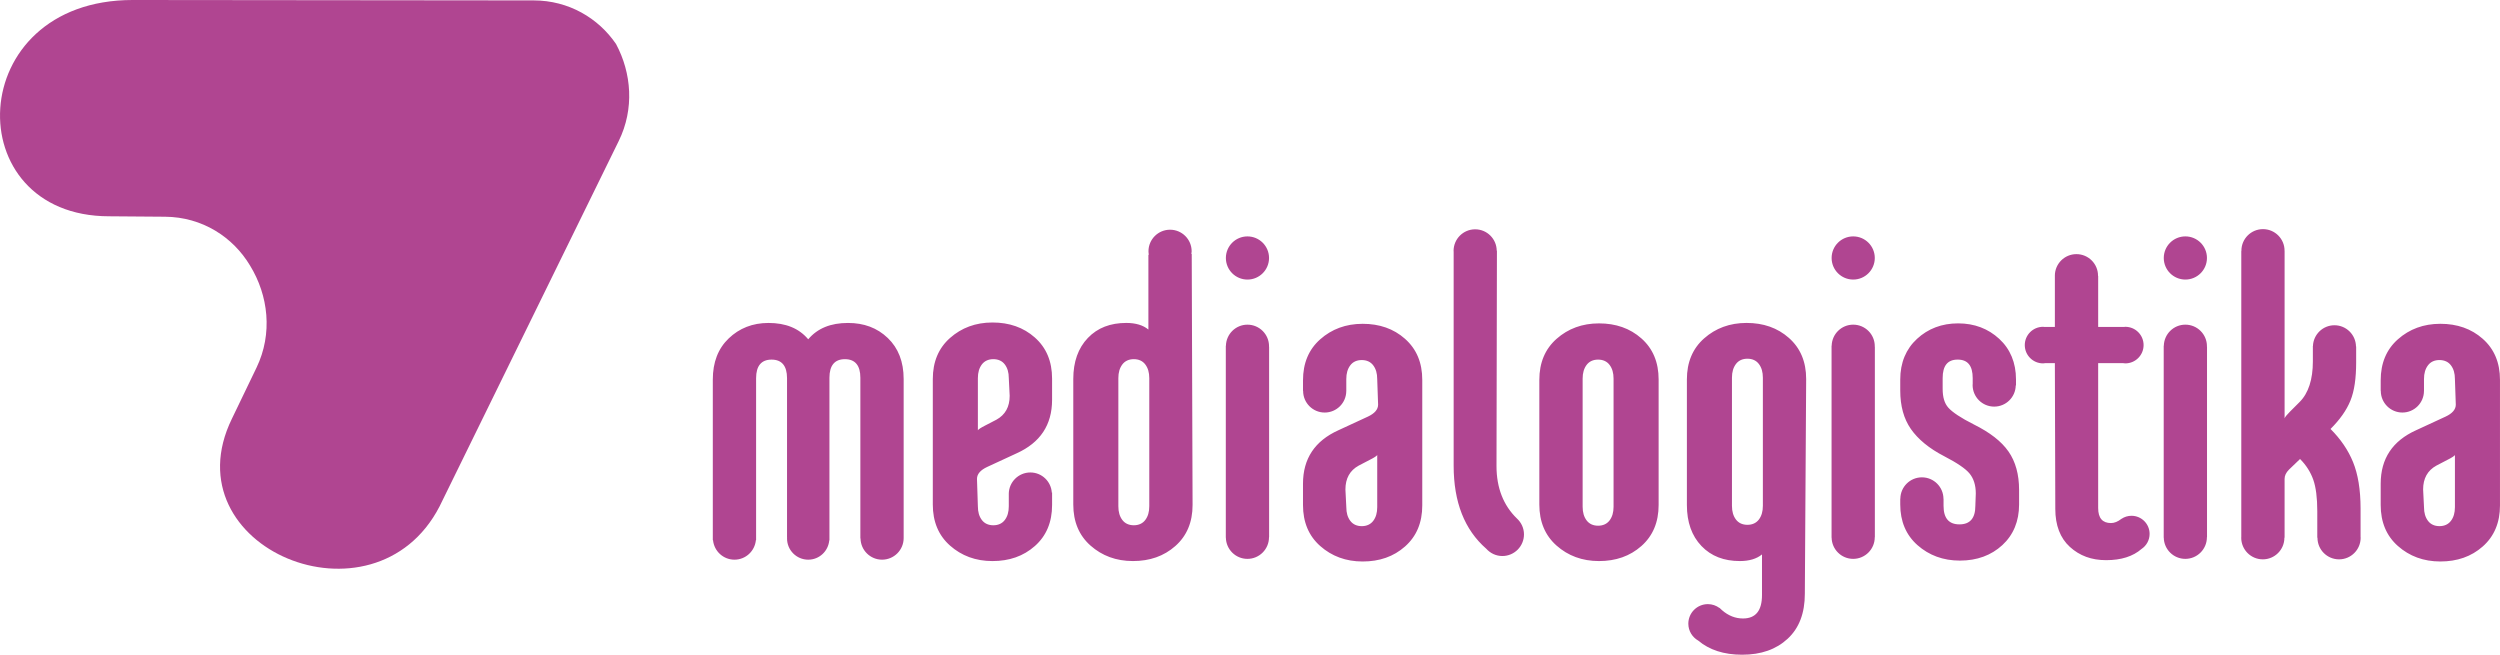
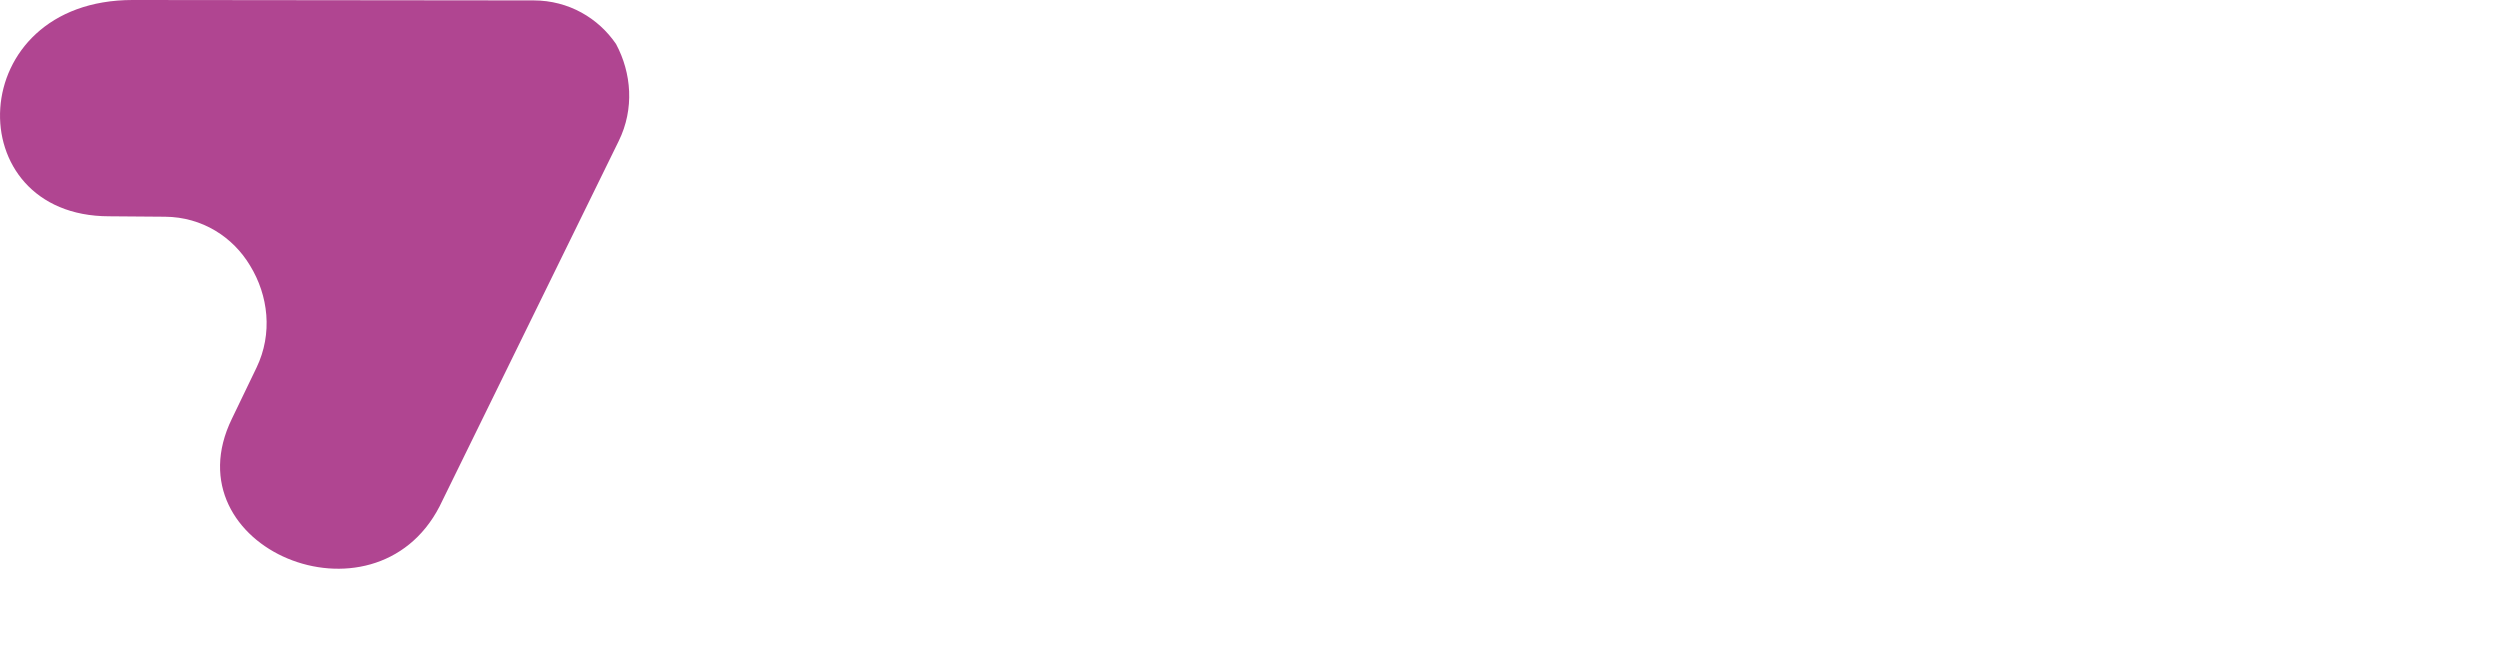
<svg xmlns="http://www.w3.org/2000/svg" xml:space="preserve" width="90.307mm" height="23.65mm" style="shape-rendering:geometricPrecision; text-rendering:geometricPrecision; image-rendering:optimizeQuality; fill-rule:evenodd; clip-rule:evenodd" viewBox="0 0 4826.23 1263.93">
  <defs>
    <style type="text/css">  .fil0 {fill:#B04591;fill-rule:nonzero}  </style>
  </defs>
  <g id="Слой_x0020_1">
    <path class="fil0" d="M1189.18 84.86c30.08,56.16 35.67,125.34 5.33,187.21l-346.02 705.67c-126.13,244.14 -522.22,80.18 -400.93,-169.17l47.6 -98.77c31.72,-65.84 22.89,-139.48 -12.44,-197.08 -32.8,-54.9 -92.12,-93.76 -164.05,-94.32l-107.94 -0.85c-293.44,0 -282.38,-417.56 45.55,-417.56l773.94 0.81c67.88,0.1 124.86,34.26 158.96,84.05z" />
-     <path class="fil0" d="M4557.08 1036.65c0.02,0.51 0.15,0.99 0.15,1.49 0,23.02 -18.65,41.69 -41.66,41.69 -23.02,0 -41.69,-18.66 -41.69,-41.69 0,-0.06 0.02,-0.11 0.02,-0.17 -0.04,-0.02 -0.09,-0.02 -0.13,-0.02 -0.1,-0.02 -0.17,0.02 -0.27,0l0 -51.22c0,-25.58 -2.57,-46.04 -7.69,-60.53 -5.11,-14.5 -13.61,-28.17 -25.57,-40.09l-21.32 20.46c-5.96,5.97 -8.52,11.93 -8.52,17.91l0 113.53c-0.13,0 -0.27,0 -0.4,0 0,0.04 0.02,0.1 0.02,0.13 0,23.02 -18.65,41.69 -41.66,41.69 -23,0 -41.67,-18.66 -41.67,-41.69 0,-0.4 0.1,-0.8 0.11,-1.21l0 -552.31c0.1,0.02 0.17,0 0.27,0.02 0,-0.22 -0.06,-0.43 -0.06,-0.64 0,-23 18.65,-41.66 41.67,-41.66 23.02,0 41.66,18.67 41.66,41.66 0,0.19 -0.06,0.38 -0.06,0.57 0.04,0 0.08,0.03 0.12,0.03l0 323.04c0.84,-2.54 4.26,-6.84 10.23,-12.78l18.76 -18.78c17.04,-17.06 25.59,-43.49 25.59,-78.47l0 -28.01 -0.02 -0.04 0.02 -0.04 0 -1.54c0.04,0.02 0.09,0.02 0.15,0.04 0.83,-22.26 19.04,-40.12 41.51,-40.12 22.78,0 41.21,18.29 41.59,40.97 0.11,-0.02 0.21,0 0.32,0l0 30.46c0,30.71 -3.43,55.45 -11.11,74.2 -7.65,18.78 -20.45,36.69 -38.37,54.58 19.63,19.61 34.13,40.95 43.5,63.99 9.39,23.02 14.5,52.87 14.5,89.53l0 55.03zm-407.27 -5.98c0,12.1 -6.15,22.78 -15.52,29.06 -16.63,14.42 -39.25,21.67 -68.43,21.67 -28.15,0 -51.17,-8.51 -69.93,-25.57 -18.78,-17.08 -28.17,-41.79 -28.17,-73.36l-0.84 -281.43 -18.2 0c-1.51,0.2 -3.01,0.47 -4.58,0.47 -19.5,0 -35.31,-15.8 -35.31,-35.31 0,-19.5 15.81,-35.3 35.31,-35.3 0.68,0 1.3,0.17 1.96,0.21l20.82 0 0 -98.5c0,-0.12 -0.02,-0.23 -0.02,-0.35 0,-23.02 18.65,-41.66 41.65,-41.66 23.02,0 41.69,18.65 41.69,41.66 0,0.13 -0.04,0.25 -0.04,0.38 0.1,0 0.21,0.02 0.32,0l0 98.47 50.43 0c0.66,-0.04 1.28,-0.21 1.96,-0.21 19.51,0 35.29,15.8 35.29,35.3 0,19.51 -15.78,35.31 -35.29,35.31 -1.59,0 -3.07,-0.27 -4.59,-0.47l-47.81 0 0 279.74c0,19.6 8.52,28.98 24.73,28.98 6.6,0 13.22,-2.75 19.82,-7.87 0.15,-0.1 0.3,-0.2 0.45,-0.3 0.07,-0.04 0.13,-0.07 0.21,-0.13 0,0 0,0.02 0,0.04 5.5,-3.64 12.05,-5.77 19.13,-5.77 19.31,0 34.96,15.65 34.96,34.95zm-272.43 -159.07c13.65,19.61 20.47,44.35 20.47,74.21l0 28.13c0,32.39 -11.06,58.84 -32.39,78.47 -21.32,19.6 -48.62,29.84 -81.88,29.84 -32.41,0 -59.69,-10.24 -81.88,-29.84 -22.17,-19.63 -33.27,-46.08 -33.27,-78.47l0 -11.2c0.06,0 0.13,0 0.19,0 0.25,-22.8 18.76,-41.23 41.63,-41.23 22.92,0 41.49,18.53 41.63,41.42 0.05,0 0.1,0.02 0.15,0.02l0 13.54c0,23.88 10.24,35.82 30.71,35.82 20.47,0 30.69,-11.94 30.69,-35.82l0.85 -23.87c0,-16.22 -4.26,-29 -11.93,-38.37 -7.67,-9.39 -23.89,-20.47 -48.61,-33.27 -29.84,-15.35 -51.19,-33.28 -64.84,-52.89 -13.63,-19.62 -20.47,-44.34 -20.47,-74.19l0 -21.32c0,-32.41 11.11,-58.85 32.43,-78.47 21.3,-19.61 47.76,-29.84 79.31,-29.84 31.54,0 58,10.23 79.31,29.84 21.31,19.62 32.41,46.06 32.41,78.47l0 11.37c-0.17,-0.04 -0.34,0 -0.49,0 -0.36,22.7 -18.82,41.01 -41.61,41.01 -23.02,0 -41.66,-18.65 -41.66,-41.67 0,-0.68 0.15,-1.3 0.17,-1.96l0 -11.31c0,-23.87 -9.39,-35.82 -29,-35.82 -19.61,0 -29,11.96 -29,35.82l0 20.47c0,16.22 3.43,28.13 11.08,36.67 7.67,8.52 23.91,19.63 49.47,32.41 30.71,15.36 52.89,32.41 66.51,52.03zm-948.96 129.37c8.32,7.64 13.61,18.5 13.61,30.67 0,23.08 -18.68,41.77 -41.76,41.77 -12.4,0 -23.41,-5.51 -31.05,-14.09l-0.02 0c-41.89,-36.61 -62.93,-89.81 -62.93,-160.44l0 -413.17c-0.02,-0.45 -0.15,-0.88 -0.15,-1.35 0,-23.02 18.65,-41.67 41.67,-41.67 22.87,0 41.36,18.43 41.63,41.22 0.13,-0.02 0.27,-0.02 0.4,-0.04l-0.83 415.86c0,42.4 13.56,76.2 39.44,101.24zm1810.82 -21.93c0,11.08 -2.54,19.63 -7.67,26.45 -5.11,6.81 -12.8,10.24 -22.19,10.24 -9.39,0 -17.06,-3.43 -22.15,-10.24 -5.13,-6.82 -7.69,-15.37 -7.69,-26.45l-1.7 -34.1c0,-21.33 8.52,-36.69 25.58,-46.06l21.31 -11.11c8.54,-4.24 13.65,-7.67 14.51,-9.36l0 100.63zm53.73 -324.93c-22.19,-19.61 -49.47,-29 -81.88,-29 -32.43,0 -59.71,10.24 -81.88,29.86 -22.17,19.6 -33.26,46.05 -33.26,79.29l0 20.27c0.07,0.02 0.17,0.04 0.22,0.06 0,0.04 -0.02,0.07 -0.02,0.11 0,23.02 18.68,41.7 41.69,41.7 22.94,0 41.55,-18.58 41.65,-41.48 0.02,0 0.02,0 0.04,0l0 -23.19c0,-11.08 2.56,-19.62 7.69,-26.43 5.09,-6.85 12.76,-10.23 22.15,-10.23 9.39,0 17.08,3.39 22.19,10.23 5.13,6.81 7.67,15.35 7.67,26.43l1.7 49.46c0,9.36 -6.81,17.04 -19.61,23.03l-57.15 26.43c-45.21,20.47 -68.23,54.58 -68.23,103.21l0 40.93c0,33.26 11.08,59.71 33.26,79.31 22.17,19.61 49.45,29.85 81.88,29.85 32.41,0 59.69,-9.37 81.88,-28.98 22.17,-19.63 33.26,-46.08 33.26,-79.32l0 -242.23c0,-33.26 -11.08,-59.69 -33.26,-79.31zm-532.55 15.25c0.07,0 0.15,0 0.23,0l0 367.77c-0.08,0 -0.15,0.02 -0.21,0 0,0.04 0,0.06 0,0.06 0,23.03 -18.65,41.71 -41.67,41.71 -22.77,0 -41.21,-18.29 -41.6,-40.97 -0.04,0 -0.08,-0.02 -0.13,-0.02l0 -370.43c0.07,0 0.15,0 0.22,0.02 0.51,-22.56 18.89,-40.74 41.59,-40.74 23,0 41.67,18.65 41.67,41.66 0,0.33 -0.1,0.63 -0.1,0.95zm-83.25 -171.31c0,-23.02 18.66,-41.67 41.68,-41.67 23,0 41.67,18.65 41.67,41.67 0,23 -18.67,41.66 -41.67,41.66 -23.02,0 -41.68,-18.66 -41.68,-41.66zm-557.99 171.31c0.08,0 0.15,0 0.23,0l0 367.77c-0.06,0 -0.13,0.02 -0.21,0 0,0.04 0.02,0.06 0.02,0.06 0,23.03 -18.66,41.71 -41.68,41.71 -22.76,0 -41.2,-18.29 -41.59,-40.97 -0.04,0 -0.09,-0.02 -0.13,-0.02l0 -370.43c0.07,0 0.15,0 0.22,0.02 0.49,-22.56 18.87,-40.74 41.57,-40.74 23.02,0 41.66,18.65 41.66,41.66 0,0.33 -0.07,0.63 -0.1,0.95zm-83.24 -171.31c0,-23.02 18.65,-41.67 41.67,-41.67 23.02,0 41.66,18.65 41.66,41.67 0,23 -18.65,41.66 -41.66,41.66 -23.02,0 -41.67,-18.66 -41.67,-41.66zm-132.72 478.44c0,11.08 -2.57,19.62 -7.67,26.44 -5.13,6.81 -12.8,10.24 -22.17,10.24 -9.39,0 -17.06,-3.43 -22.17,-10.24 -5.11,-6.82 -7.67,-15.36 -7.67,-26.44l0 -247.34c0,-11.07 2.57,-19.6 7.67,-26.41 5.11,-6.83 12.78,-10.24 22.17,-10.24 9.37,0 17.04,3.41 22.17,10.24 5.11,6.8 7.67,15.34 7.67,26.41l0 247.34zm50.32 -324.07c-22.17,-19.62 -49.45,-28.99 -81.88,-28.99 -32.41,0 -59.69,10.24 -81.86,29.84 -22.17,19.61 -33.26,46.05 -33.26,79.32l0 242.21c0,33.26 9.37,59.71 28.15,79.31 18.74,19.61 43.49,29.02 74.18,29.02 17.91,0 32.41,-4.31 42.65,-12.8l0 78.44c0,29.84 -11.95,45.21 -36.69,45.21 -14.63,0 -28.13,-5.24 -40.5,-16.01 -0.6,-0.59 -1.22,-1.17 -1.84,-1.73 -1.04,-0.94 -2.07,-1.82 -3.07,-2.86 -0.02,0.1 -0.07,0.17 -0.1,0.27 -6.26,-4.6 -13.9,-7.38 -22.25,-7.38 -20.85,0 -37.76,16.89 -37.76,37.76 0,14.07 7.77,26.19 19.18,32.69 21.25,17.9 49.4,27.21 84.65,27.21 36.67,0 65.66,-10.24 87.84,-30.72 22.19,-20.47 33.26,-49.47 33.26,-87l2.56 -414.47c0,-33.28 -11.06,-59.71 -33.26,-79.32zm-1003.76 16.95c0.07,0 0.15,0 0.22,0l0 367.77c-0.07,0 -0.13,0.02 -0.21,0 0,0.04 0,0.06 0,0.06 0,23.03 -18.65,41.71 -41.66,41.71 -22.76,0 -41.21,-18.29 -41.59,-40.97 -0.04,0 -0.1,-0.02 -0.13,-0.02l0 -370.43c0.07,0 0.15,0 0.22,0.02 0.49,-22.56 18.88,-40.74 41.57,-40.74 23,0 41.67,18.65 41.67,41.66 0,0.33 -0.1,0.63 -0.1,0.95zm-83.24 -171.31c0,-23.02 18.65,-41.67 41.66,-41.67 23,0 41.67,18.65 41.67,41.67 0,23 -18.67,41.66 -41.67,41.66 -23.02,0 -41.66,-18.66 -41.66,-41.66zm292.19 481c0,11.08 -2.56,19.63 -7.67,26.45 -5.13,6.81 -12.8,10.24 -22.17,10.24 -9.39,0 -17.06,-3.43 -22.17,-10.24 -5.11,-6.82 -7.67,-15.37 -7.67,-26.45l-1.72 -34.1c0,-21.33 8.52,-36.69 25.57,-46.06l21.32 -11.11c8.54,-4.24 13.67,-7.67 14.51,-9.36l0 100.63zm53.71 -324.93c-22.15,-19.61 -49.45,-29 -81.86,-29 -32.41,0 -59.69,10.24 -81.86,29.86 -22.19,19.6 -33.28,46.05 -33.28,79.29l0 20.27c0.07,0.02 0.15,0.04 0.25,0.06 0,0.04 -0.02,0.07 -0.02,0.11 0,23.02 18.64,41.7 41.66,41.7 22.96,0 41.55,-18.58 41.66,-41.48 0,0 0.02,0 0.04,0l0 -23.19c0,-11.08 2.57,-19.62 7.67,-26.43 5.11,-6.85 12.78,-10.23 22.17,-10.23 9.37,0 17.04,3.39 22.17,10.23 5.11,6.81 7.67,15.35 7.67,26.43l1.72 49.46c0,9.36 -6.84,17.04 -19.62,23.03l-57.15 26.43c-45.19,20.47 -68.23,54.58 -68.23,103.21l0 40.93c0,33.26 11.09,59.71 33.28,79.31 22.17,19.61 49.45,29.85 81.86,29.85 32.41,0 59.71,-9.37 81.86,-28.98 22.19,-19.63 33.26,-46.08 33.26,-79.32l0 -242.23c0,-33.26 -11.07,-59.69 -33.26,-79.31zm-493.77 323.22c0,11.11 -2.56,19.63 -7.69,26.47 -5.11,6.8 -12.78,10.22 -22.15,10.22 -9.39,0 -17.06,-3.42 -22.19,-10.22 -5.11,-6.84 -7.67,-15.36 -7.67,-26.47l0 -247.32c0,-11.08 2.57,-19.61 7.67,-26.43 5.13,-6.82 12.8,-10.23 22.19,-10.23 9.37,0 17.04,3.41 22.15,10.23 5.13,6.82 7.69,15.35 7.69,26.43l0 247.32zm81.28 -486.96c0.2,-1.74 0.52,-3.46 0.52,-5.27 0,-23 -18.66,-41.66 -41.68,-41.66 -23,0 -41.67,18.66 -41.67,41.66 0,2.27 0.32,4.44 0.68,6.62 -0.28,0.02 -0.57,0.02 -0.83,0.04l0 144.45c-10.24,-8.54 -24.74,-12.8 -42.66,-12.8 -30.7,0 -55.43,9.37 -74.19,28.99 -18.76,19.61 -28.15,46.04 -28.15,79.32l0 242.21c0,33.24 11.11,59.69 33.26,79.32 22.19,19.62 49.47,29.86 81.88,29.86 32.41,0 59.71,-9.41 81.88,-29.02 22.17,-19.6 33.26,-46.06 33.26,-79.31l-1.64 -484.41c-0.22,0 -0.45,0 -0.66,0zm-376.35 319.83l-21.34 11.06c-8.5,4.28 -13.63,7.67 -14.48,9.39l0 -100.64c0,-11.08 2.55,-19.61 7.66,-26.43 5.13,-6.82 12.8,-10.23 22.19,-10.23 9.37,0 17.06,3.41 22.17,10.23 5.11,6.82 7.67,15.35 7.67,26.43l1.7 34.12c0,21.33 -8.52,36.66 -25.57,46.07zm74.19 -158.65c-22.17,-19.6 -49.45,-28.99 -81.88,-28.99 -32.4,0 -59.69,10.23 -81.87,29.86 -22.17,19.61 -33.26,46.04 -33.26,79.32l0 242.21c0,33.24 11.09,59.69 33.26,79.32 22.18,19.62 49.47,29.86 81.87,29.86 32.43,0 59.71,-9.41 81.88,-29.02 22.17,-19.6 33.26,-46.06 33.26,-79.31l0 -24.48c-0.15,0.36 -0.34,0.72 -0.51,1.08 -1.23,-21.91 -19.23,-39.33 -41.44,-39.33 -23,0 -41.67,18.67 -41.67,41.67 0,0.13 0.04,0.26 0.04,0.4l0 23.2c0,11.11 -2.56,19.63 -7.67,26.47 -5.11,6.8 -12.8,10.22 -22.17,10.22 -9.39,0 -17.06,-3.42 -22.19,-10.22 -5.11,-6.84 -7.66,-15.36 -7.66,-26.47l-1.72 -52.86c0,-9.37 6.82,-17.06 19.61,-23.02l57.16 -26.45c45.2,-20.45 68.21,-54.58 68.21,-103.18l0 -40.93c0,-33.28 -11.08,-59.71 -33.26,-79.34zm-284 0.87c20.47,19.61 30.71,46.04 30.71,79.32l0 306.94 -0.01 0c0,0.03 0.01,0.05 0.01,0.05 0,23.04 -18.67,41.71 -41.68,41.71 -22.79,0 -41.25,-18.33 -41.59,-41.04 -0.1,0 -0.21,0.02 -0.31,0.02l0 -310.25c0,-23.85 -10.23,-35.8 -29.84,-35.8 -19.62,0 -29.86,11.95 -29.86,35.8l0 314.08c-0.11,-0.1 -0.24,-0.15 -0.35,-0.25 -1.8,20.94 -19.17,37.44 -40.58,37.44 -22.6,0 -40.93,-18.33 -40.93,-40.93 0,-0.57 0.15,-1.09 0.18,-1.68 -0.07,0.02 -0.13,0.04 -0.19,0.08l0 -307.88c0,-23.87 -10.23,-35.82 -29.85,-35.82 -19.62,0 -29.86,11.96 -29.86,35.82l0 312.77c-0.12,-0.05 -0.27,-0.1 -0.4,-0.14 -2.05,21.17 -19.68,37.78 -41.38,37.78 -21.67,0 -39.27,-16.54 -41.38,-37.63 -0.15,-0.02 -0.27,-0.05 -0.42,-0.05l0 -310.16c0,-33.27 10.22,-59.71 30.69,-79.32 20.47,-19.6 46.06,-29.84 76.75,-29.84 33.27,0 58.86,10.24 76.75,31.56 17.92,-21.32 43.51,-31.56 76.76,-31.56 30.71,0 56.3,9.37 76.75,28.99zm1401.19 325.79c0,11.08 -2.57,19.6 -7.67,26.43 -5.13,6.82 -12.8,10.23 -22.17,10.23 -9.39,0 -17.06,-3.41 -22.19,-10.23 -5.11,-6.83 -7.67,-15.35 -7.67,-26.43l0 -247.32c0,-11.11 2.57,-19.63 7.67,-26.45 5.13,-6.83 12.8,-10.24 22.19,-10.24 9.37,0 17.04,3.41 22.17,10.24 5.11,6.82 7.67,15.35 7.67,26.45l0 247.32zm53.73 -324.94c-22.17,-19.6 -49.47,-28.99 -81.88,-28.99 -32.41,0 -59.71,10.23 -81.88,29.84 -22.17,19.62 -33.27,46.06 -33.27,79.31l0 240.51c0,33.24 11.11,59.69 33.27,79.32 22.17,19.62 49.47,29.86 81.88,29.86 32.41,0 59.71,-9.41 81.88,-29.02 22.15,-19.6 33.26,-46.06 33.26,-79.31l0 -242.21c0,-33.27 -11.11,-59.71 -33.26,-79.32z" />
  </g>
</svg>